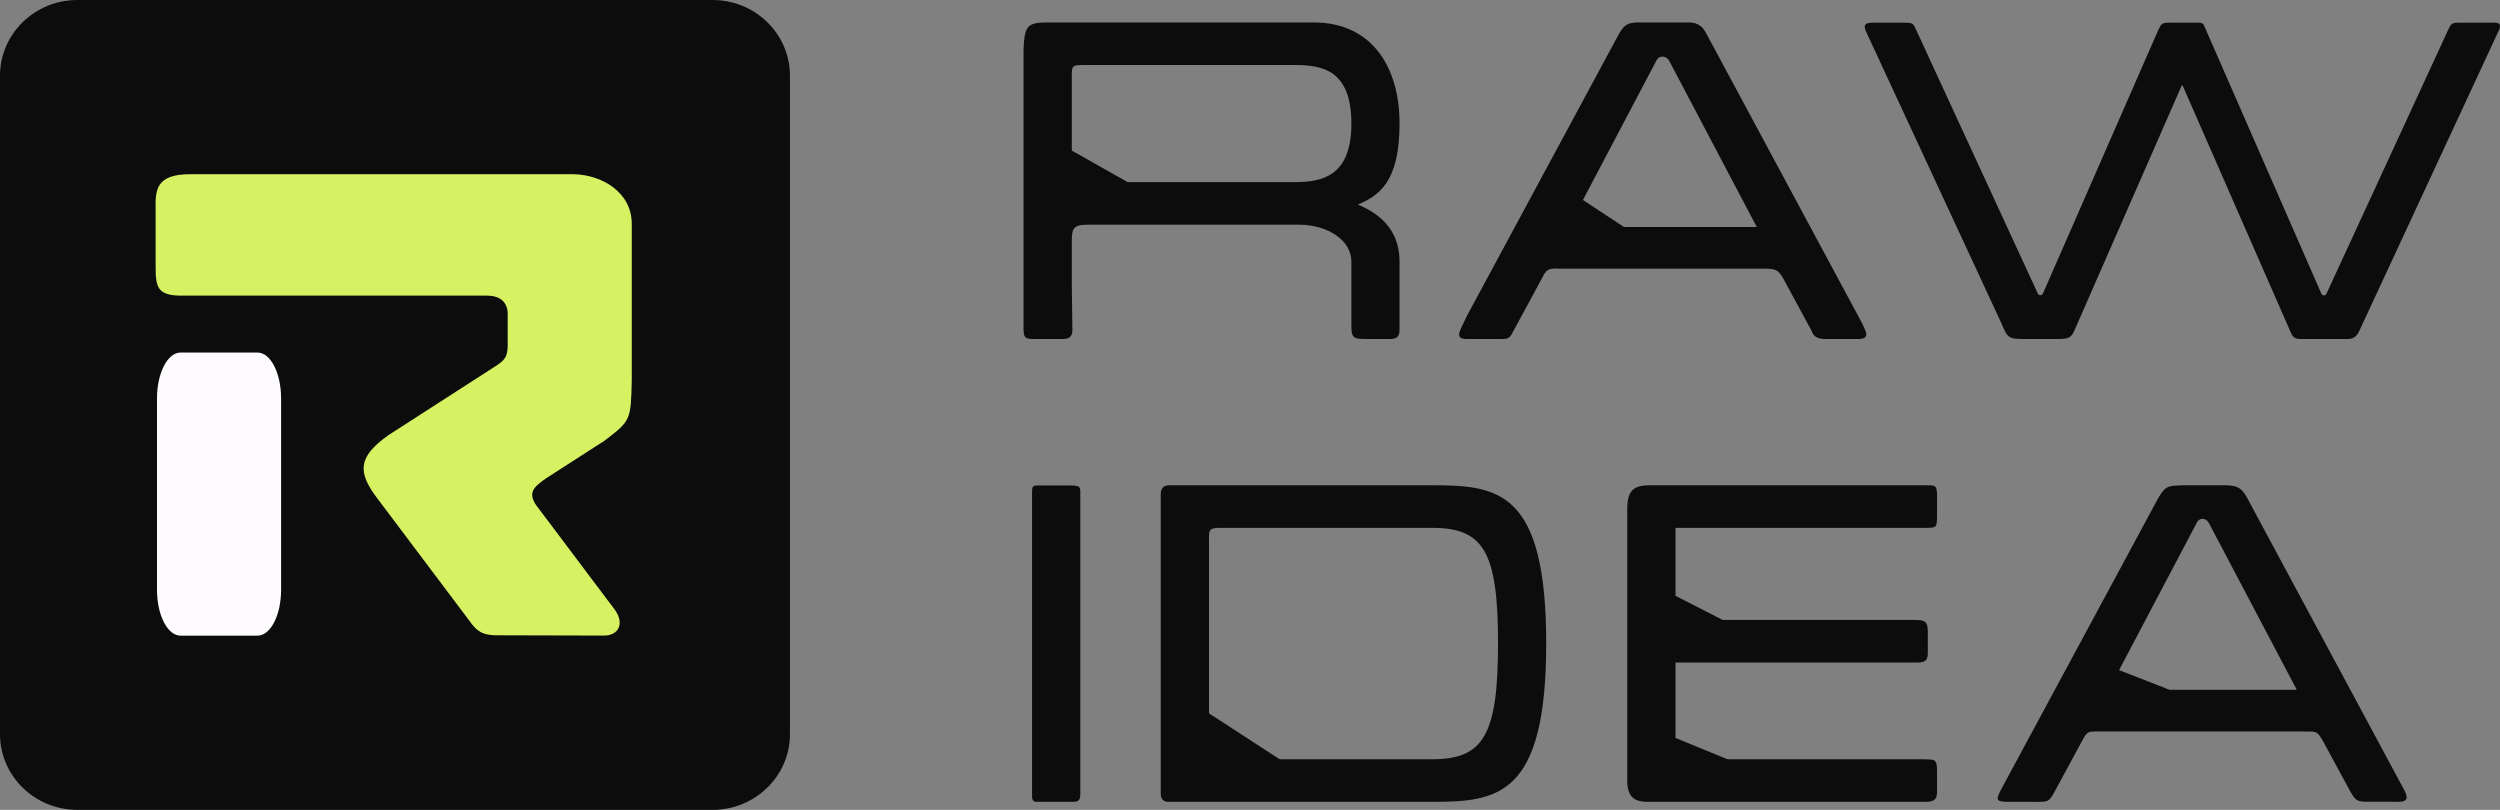
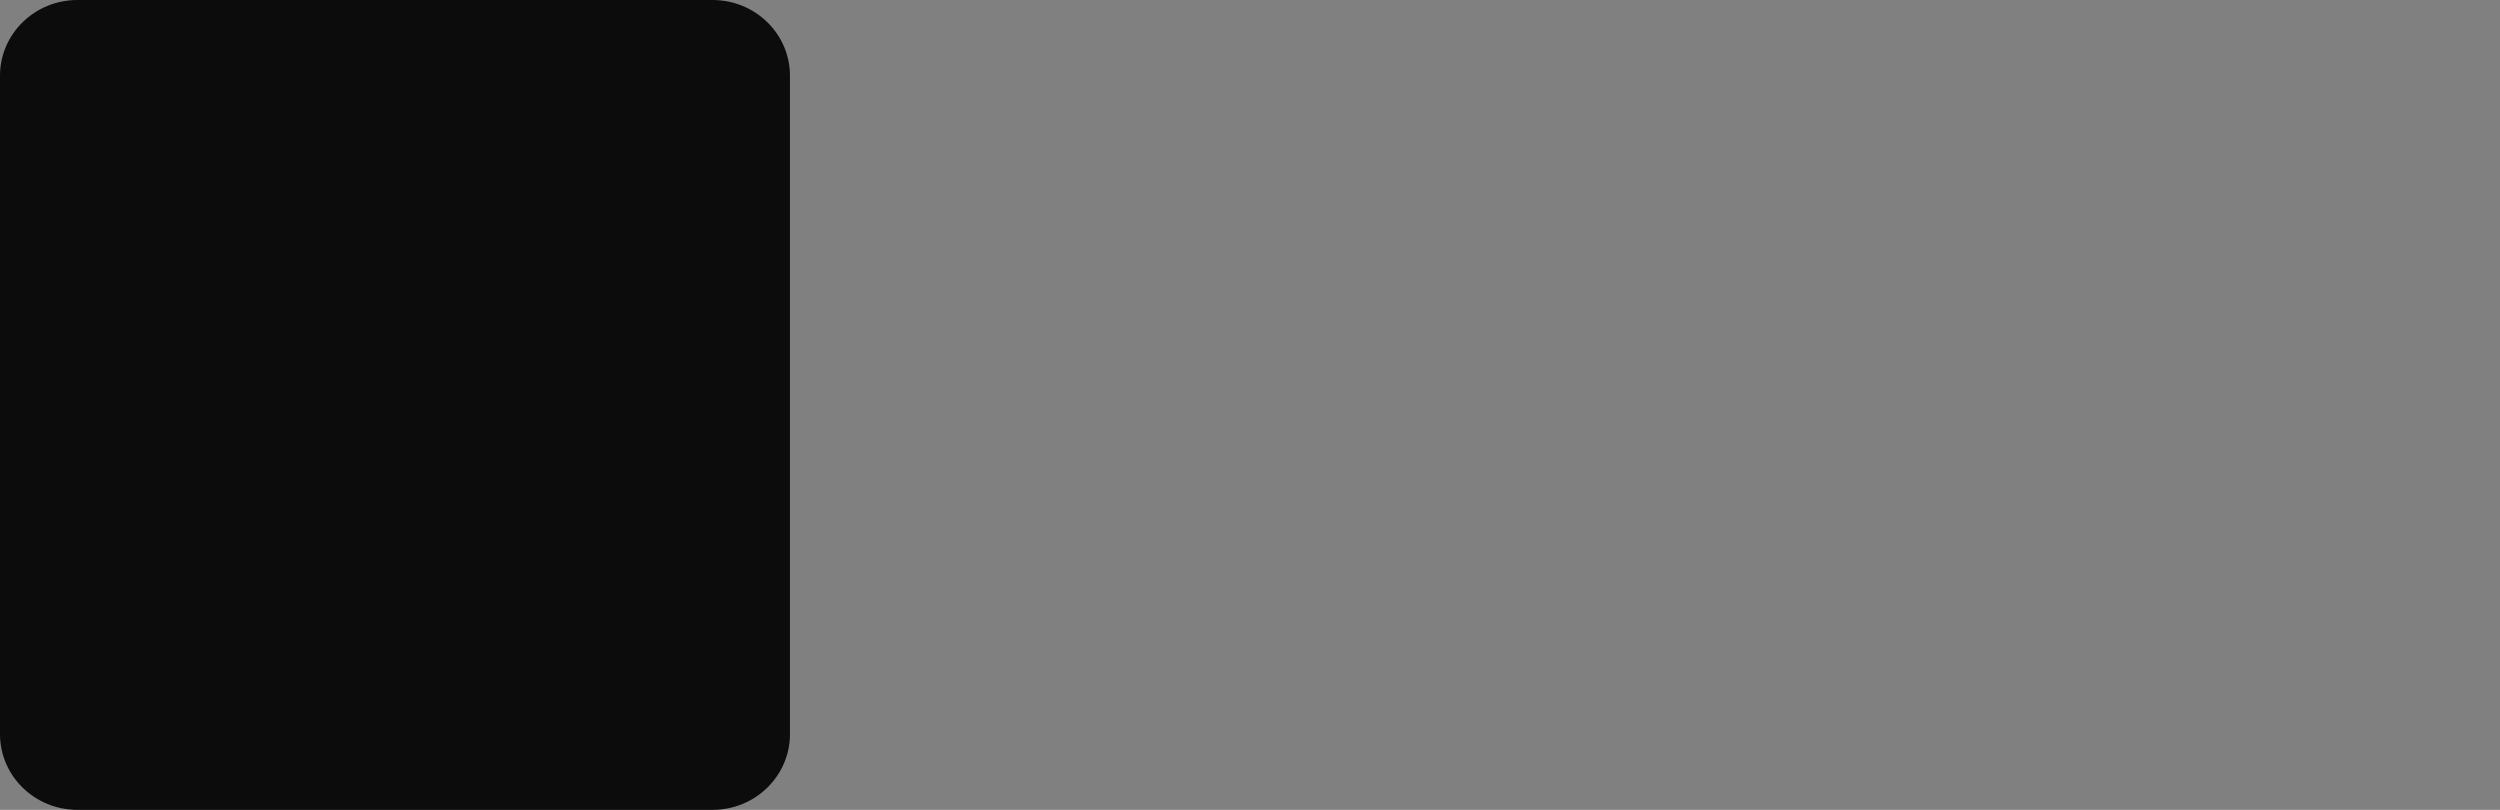
<svg xmlns="http://www.w3.org/2000/svg" width="213" height="69" viewBox="0 0 213 69" fill="none">
  <rect x="0" y="0" width="213" height="69" fill="#808080" stroke="none" />
  <path d="M60.709 0H6.596C2.953 0 0 2.889 0 6.453V62.547C0 66.111 2.953 69 6.596 69H60.709C64.352 69 67.305 66.111 67.305 62.547V6.453C67.305 2.889 64.352 0 60.709 0Z" fill="#0C0C0C" />
-   <path d="M16.269 14.844H48.874C51.265 14.886 53.809 16.369 53.826 19.04V32.448C53.746 35.782 53.757 35.849 51.471 37.569L46.504 40.767C45.499 41.49 44.804 42 45.902 43.335L52.429 52.011C53.237 53.215 52.634 54.171 51.429 54.15L42.578 54.127C41.266 54.145 40.715 53.957 39.921 52.795L32.143 42.457C30.396 40.157 30.548 38.9 33.079 37.084L42.073 31.292C43.165 30.617 43.289 30.315 43.254 28.974V26.635C43.2 25.714 42.576 25.201 41.539 25.188H15.541C13.354 25.21 13.256 24.427 13.26 22.618V17.886C13.22 16.176 13.279 14.822 16.269 14.844L16.269 14.844Z" fill="#D6F161" />
-   <path d="M92.708 19.144H110.691C113.069 19.144 115.138 20.445 115.138 22.279V27.789C115.138 28.781 115.32 28.883 116.381 28.884H118.415C119.3 28.894 119.242 28.339 119.242 27.861V22.279C119.242 19.374 117.254 18.073 115.689 17.429C117.489 16.66 119.242 15.516 119.242 10.528C119.242 5.54 116.743 1.912 111.94 1.912H89.179C87.487 1.93 87.298 2.242 87.207 4.182V27.599C87.184 28.806 87.248 28.901 88.207 28.884H90.636C91.061 28.869 91.382 28.669 91.367 28.128L91.318 24.31V21.047C91.302 19.516 91.299 19.144 92.708 19.144L92.708 19.144ZM92.639 5.54H110.295C112.606 5.54 115.138 5.921 115.138 10.528C115.138 15.056 112.605 15.516 110.295 15.516H96.078L91.318 12.829V6.889C91.318 5.502 91.211 5.54 92.639 5.54ZM143.845 1.912H139.649C138.656 1.908 138.35 2.122 137.86 3.028L124.952 26.966C124.455 28.129 123.758 28.918 125.073 28.884H127.697C128.643 28.89 128.595 28.848 129.049 28.005L131.419 23.626C131.769 22.915 132 22.843 132.852 22.89H150.142C151.273 22.875 151.524 22.971 151.961 23.779L154.352 28.196C154.49 28.589 154.739 28.872 155.484 28.884H158.335C159.355 28.853 159.001 28.296 158.643 27.527L145.319 2.748C144.941 2.057 144.404 1.912 143.845 1.913L143.845 1.912ZM149.679 19.341H138.362L134.866 17.037L140.792 5.794L141.155 5.106C141.358 4.725 141.899 4.733 142.176 5.106L142.581 5.875L149.679 19.341L149.679 19.341ZM162.37 1.932H159.604C158.834 1.911 158.745 2.187 159.004 2.729L170.497 27.494C171.056 28.805 171.082 28.884 172.544 28.884H175.367C176.213 28.892 176.469 28.755 176.721 28.199L185.88 7.288H185.96L195.15 28.269C195.38 28.809 195.502 28.886 196.242 28.884H199.972C200.45 28.884 200.702 28.739 200.952 28.323L212.939 2.509C213.102 2.032 212.937 1.94 212.49 1.932H209.779C208.917 1.932 208.882 1.875 208.522 2.68L198.234 24.98C198.108 25.278 197.831 25.191 197.763 24.98L187.807 2.221C187.687 1.926 187.485 1.939 187.281 1.932H185.037C184.27 1.935 184.179 1.882 183.846 2.65L174.071 24.98C173.964 25.244 173.671 25.178 173.607 24.98L163.21 2.445C163.041 2.078 162.997 1.936 162.37 1.932L162.37 1.932ZM91.312 41.364H88.381C88.013 41.367 87.936 41.454 87.932 41.834V67.879C87.928 68.16 88.077 68.306 88.259 68.316H91.479C91.951 68.306 92.035 68.075 92.043 67.678V41.955C92.043 41.463 91.95 41.375 91.312 41.364L91.312 41.364ZM99.499 68.316H122.044C127.633 68.316 131.737 67.817 131.737 54.811C131.737 41.804 127.633 41.345 122.044 41.345H99.634C99.298 41.328 98.9 41.498 98.895 42.06V67.698C98.91 68.038 99.114 68.316 99.499 68.316L99.499 68.316ZM103.893 44.972H122.003C126.383 44.972 127.633 46.964 127.633 54.811C127.633 62.664 126.383 64.688 122.003 64.688H109.026L103.006 60.778V45.994C102.989 45.212 102.998 44.972 103.893 44.972V44.972ZM138.643 43.293V66.61C138.674 68.07 139.444 68.311 140.375 68.316H163.964C164.813 68.329 165.028 68.103 165.036 67.501V65.663C165.028 64.637 164.841 64.721 163.84 64.688H147.184L142.754 62.875V56.447H163.373C164.097 56.447 164.252 56.197 164.25 55.603V53.801C164.251 52.781 163.816 52.846 163.113 52.819H146.769L142.754 50.764V44.972H164.27C165.041 44.967 164.997 44.801 165.036 44.145V42.081C165.017 41.231 164.734 41.377 164.054 41.345H140.564C139.22 41.356 138.664 41.743 138.643 43.293V43.293ZM189.693 41.345H186.092C184.546 41.398 184.466 41.304 183.503 43.138L170.568 67.126C170.015 68.152 169.997 68.323 171.198 68.316H173.338C174.466 68.323 174.568 68.365 175.058 67.436L177.362 63.181C177.811 62.316 177.881 62.322 178.776 62.322H196.051C197.381 62.353 197.381 62.167 197.993 63.274L200.169 67.293C200.744 68.342 200.828 68.318 202.118 68.304L204.36 68.312C205.1 68.317 205.241 68.002 204.791 67.218L191.643 42.766C191.113 41.723 190.839 41.382 189.693 41.344V41.345ZM195.688 58.773H184.852L180.546 57.092L187.164 44.538C187.346 44.111 187.933 44.076 188.185 44.538L195.688 58.773Z" fill="#0C0C0C" />
-   <path d="M21.943 30.038H15.383C14.275 30.038 13.377 31.782 13.377 33.934V50.26C13.377 52.412 14.275 54.157 15.383 54.157H21.943C23.051 54.157 23.949 52.412 23.949 50.26V33.934C23.949 31.782 23.051 30.038 21.943 30.038Z" fill="#FDFBFE" />
</svg>